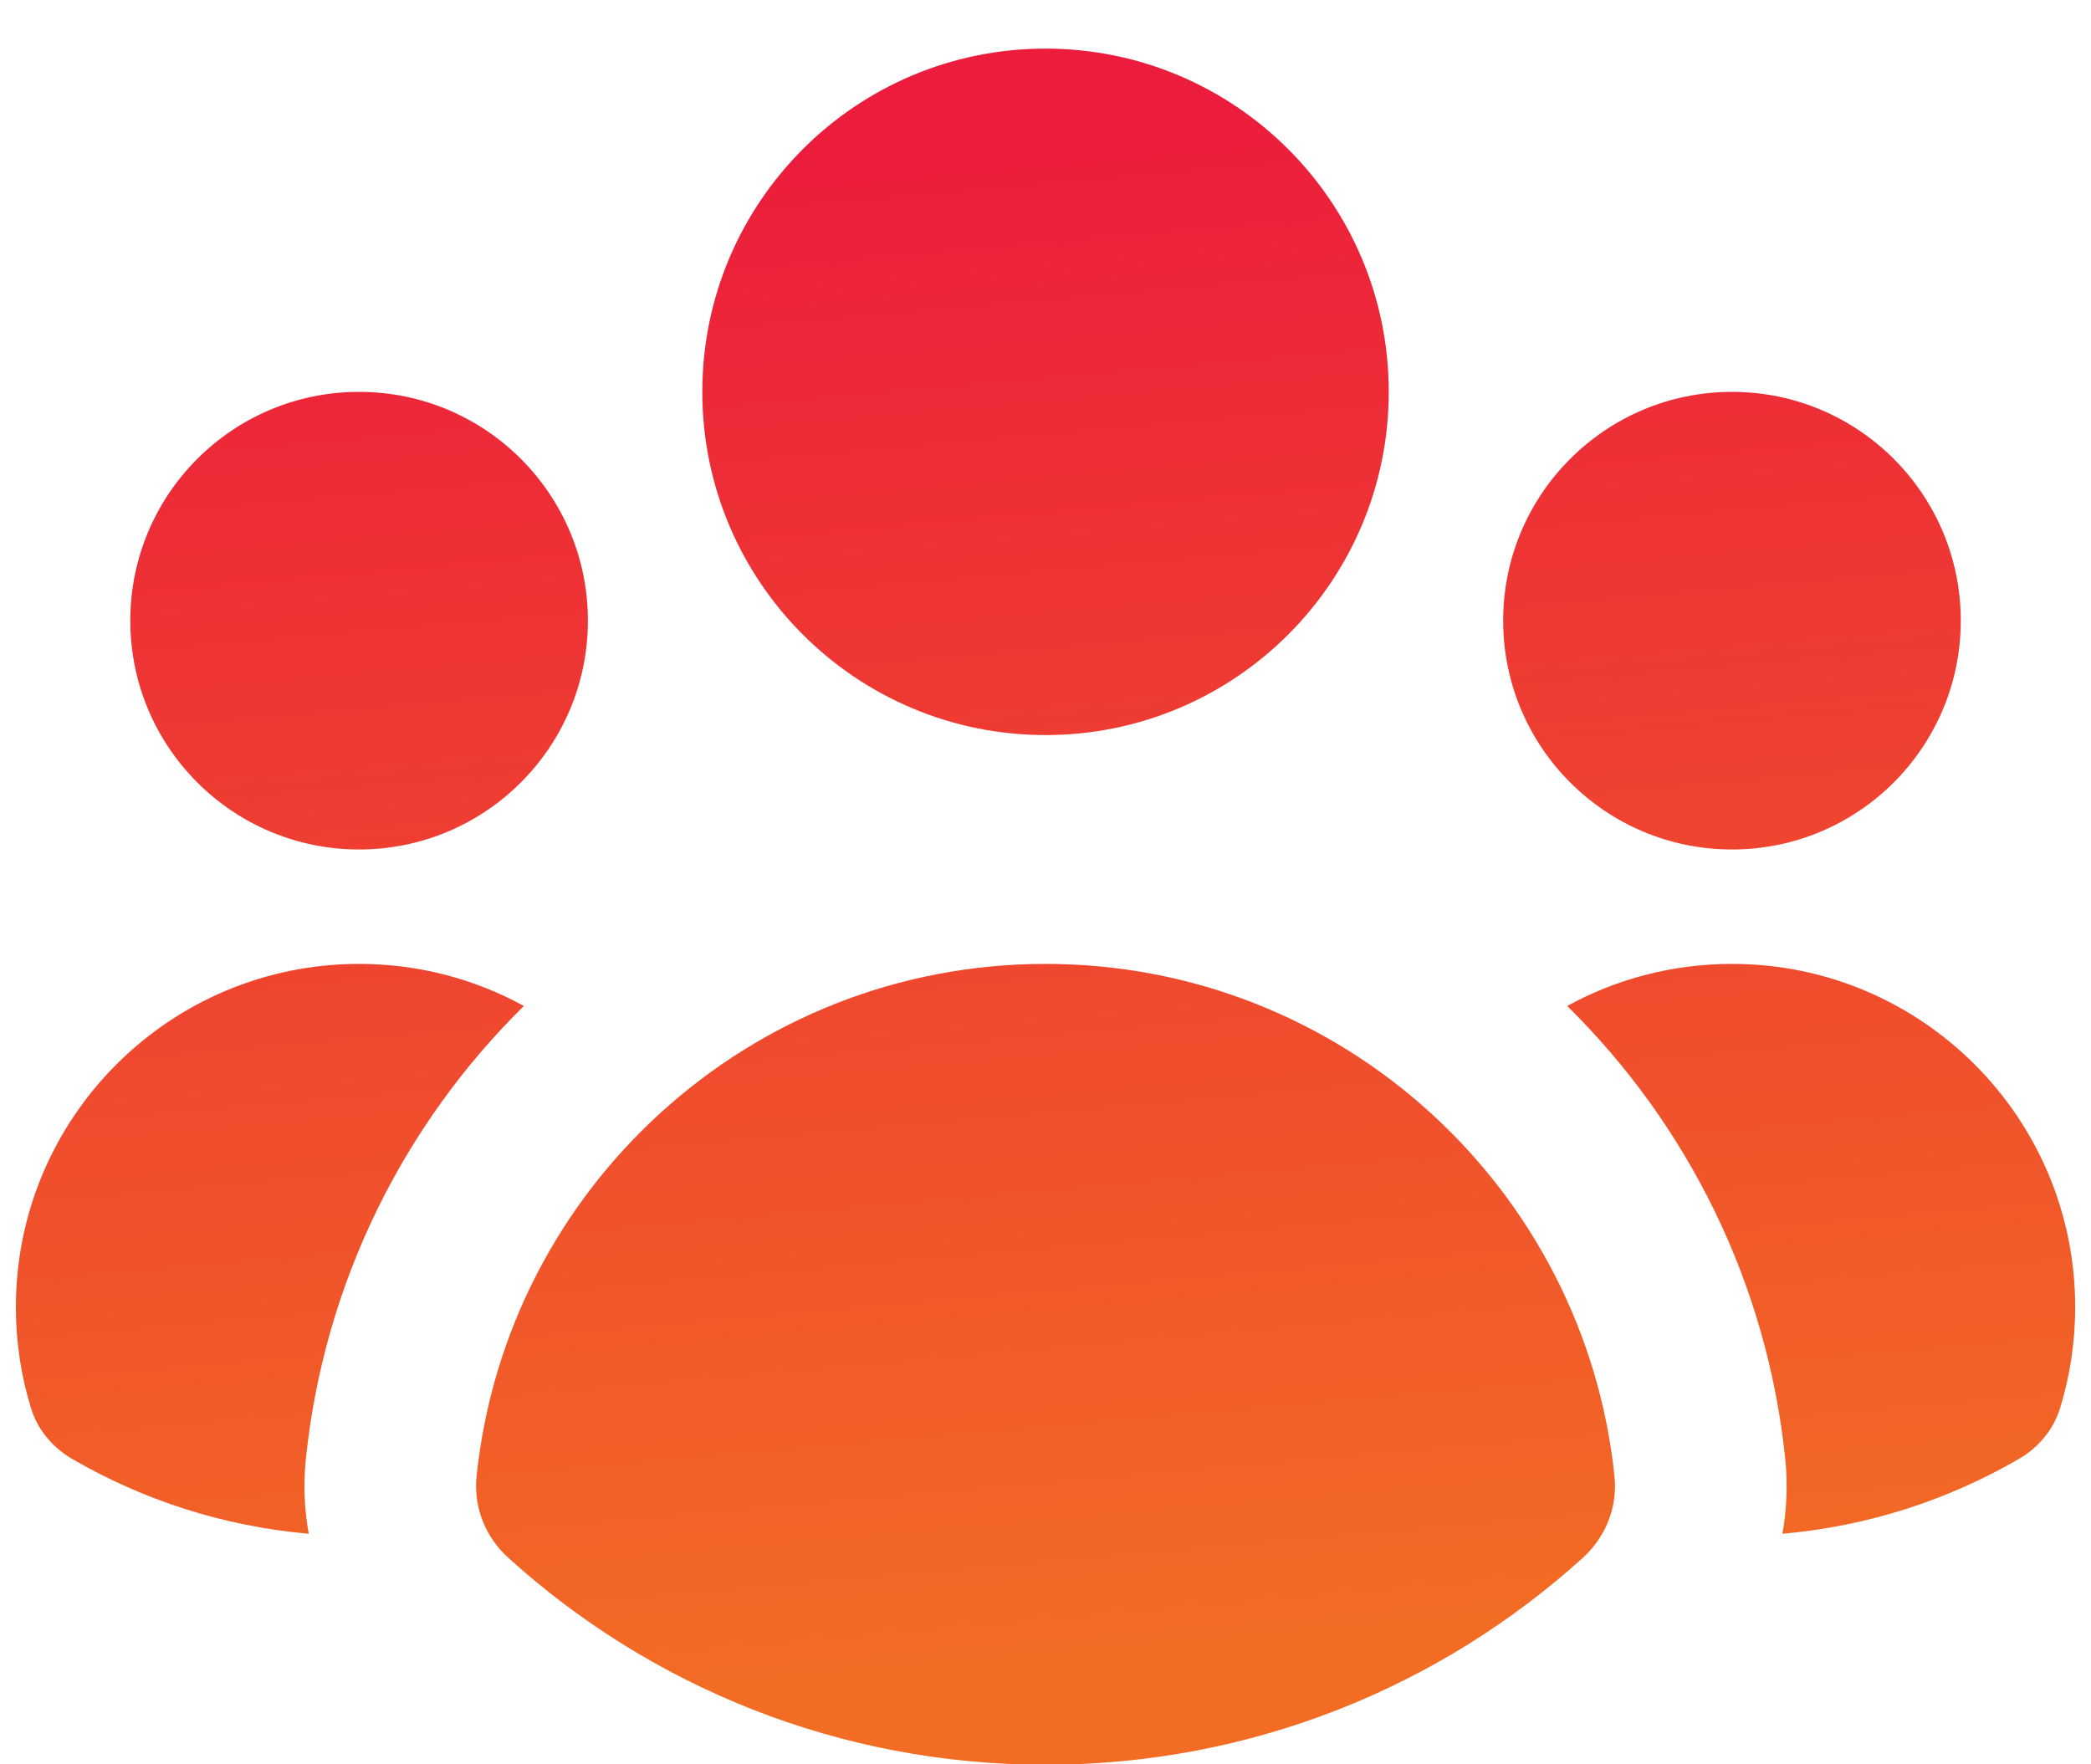
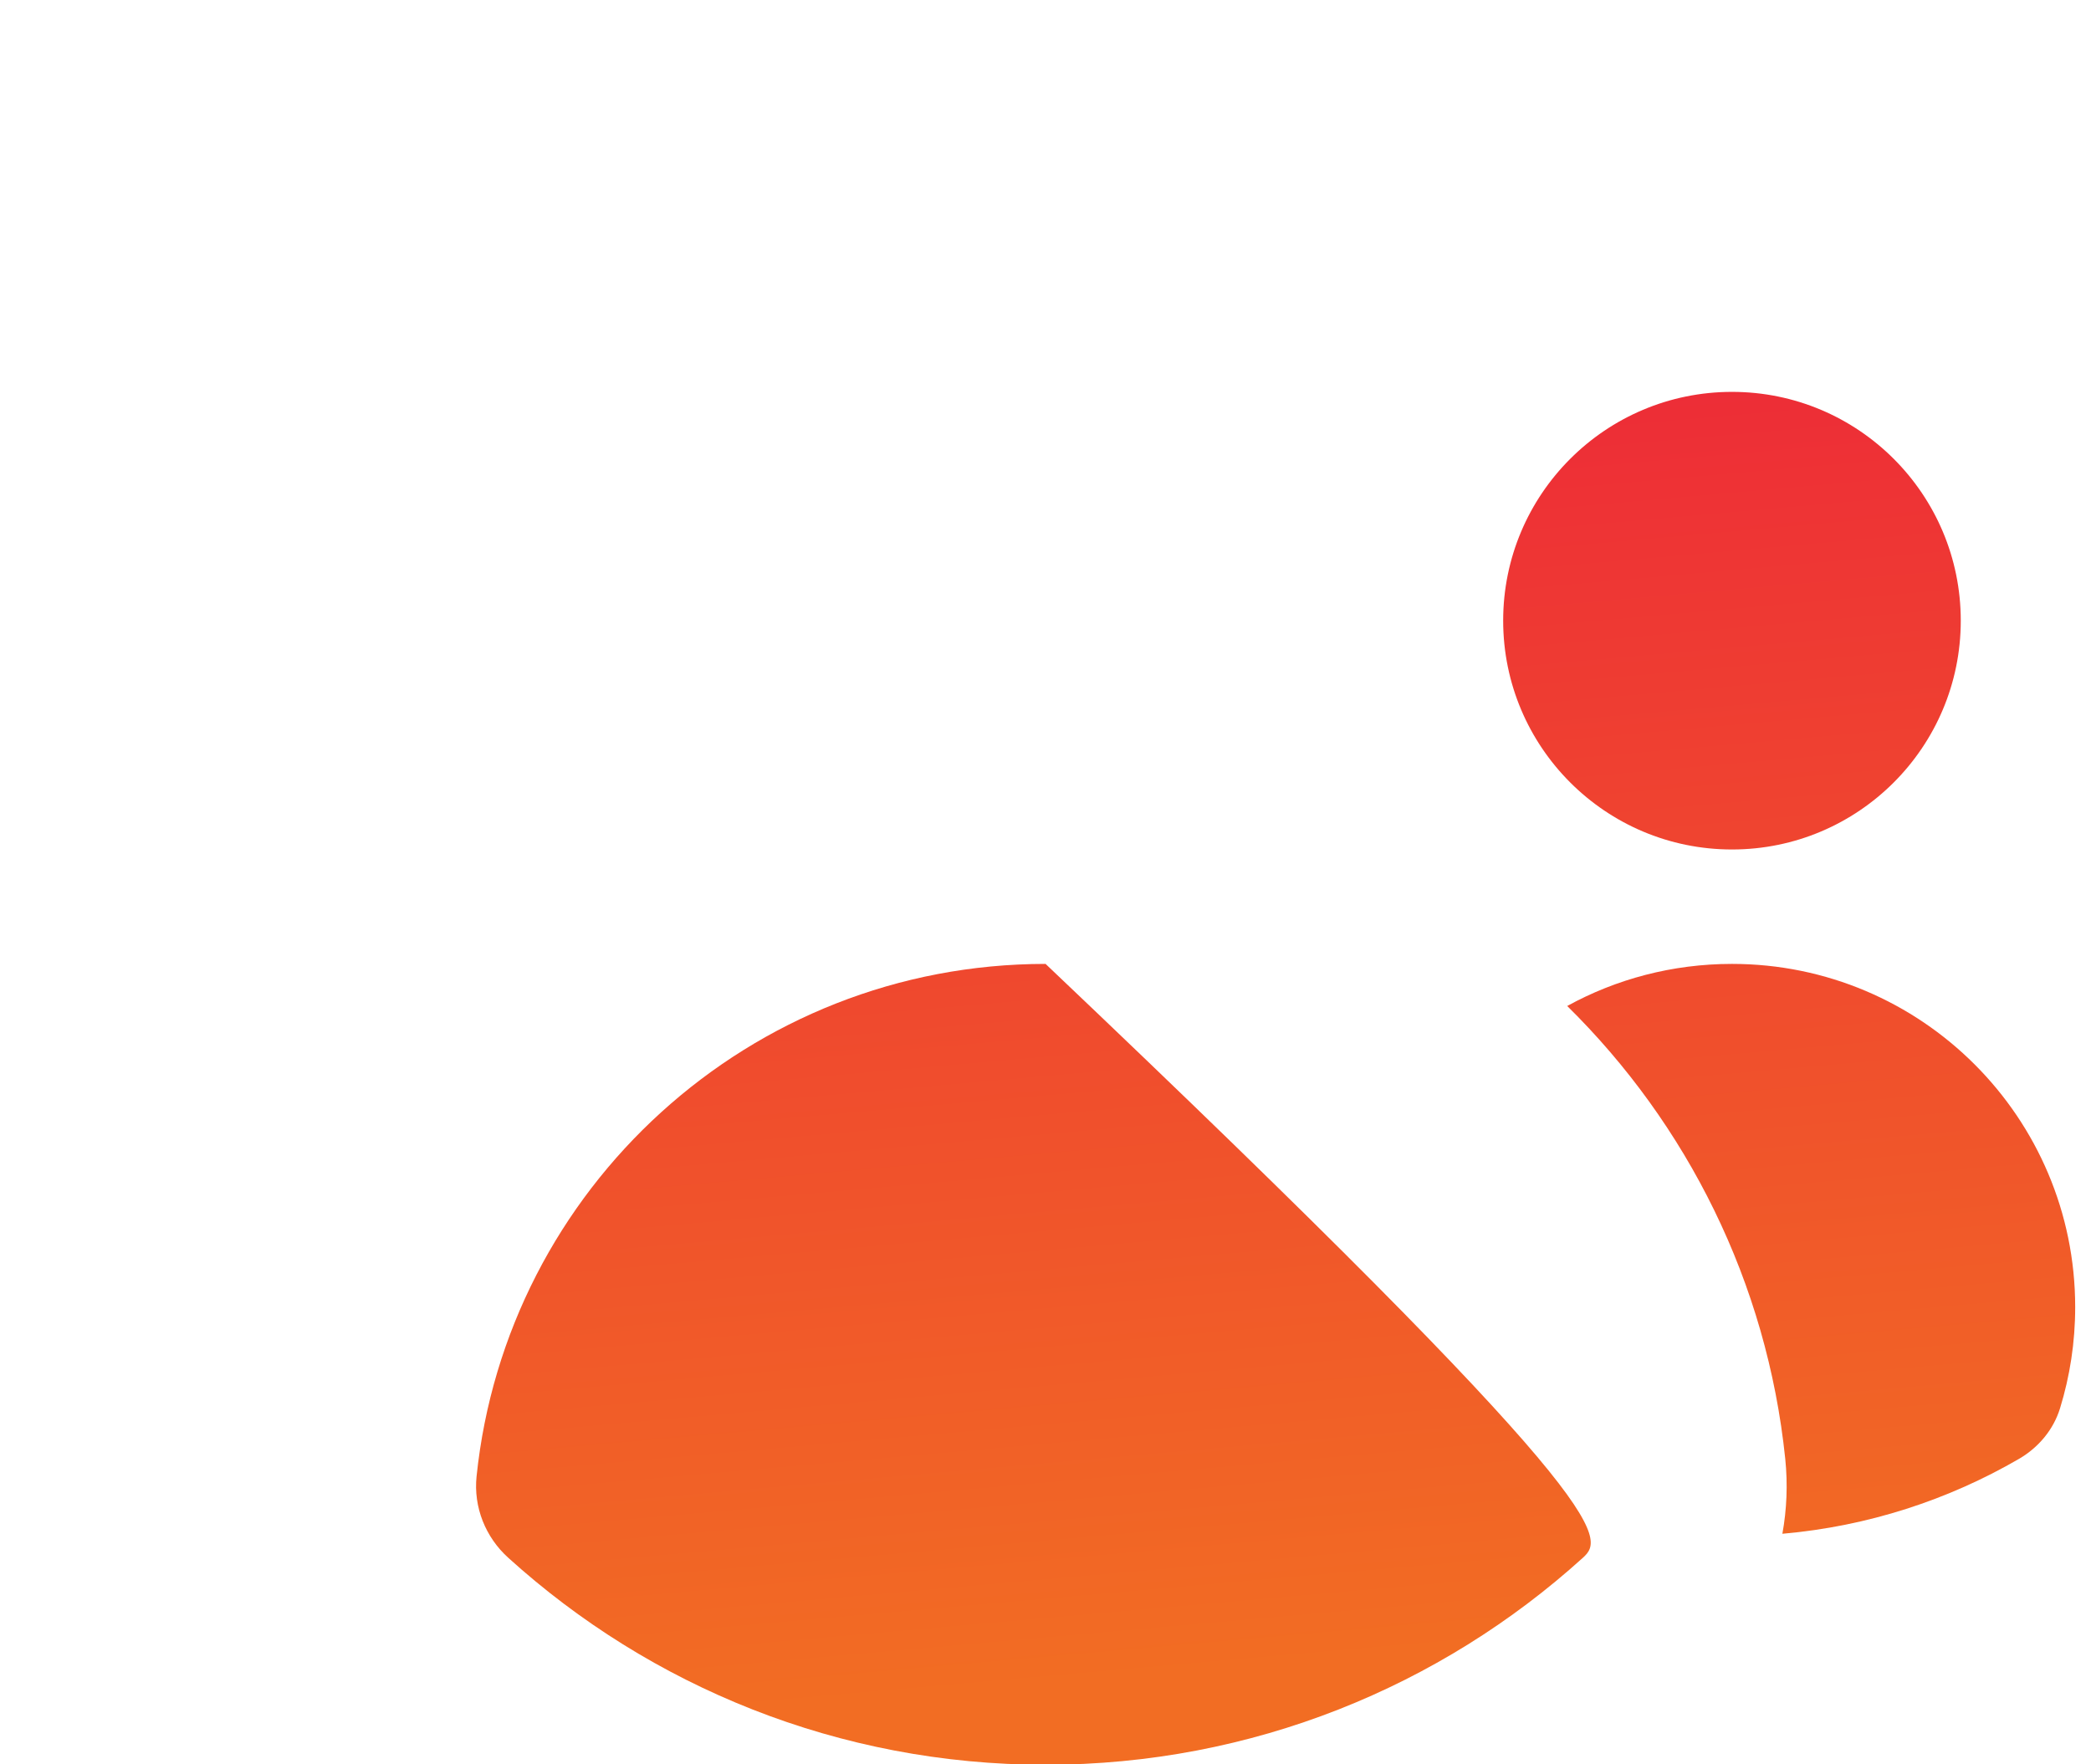
<svg xmlns="http://www.w3.org/2000/svg" width="32" height="27" viewBox="0 0 32 27" fill="none">
-   <path d="M16 11.249C18.901 11.249 21.253 8.898 21.253 5.997C21.253 3.096 18.901 0.744 16 0.744C13.099 0.744 10.748 3.096 10.748 5.997C10.748 8.898 13.099 11.249 16 11.249Z" fill="url(#paint0_linear_712_380)" />
-   <path d="M8.997 9.498C8.997 11.432 7.429 13 5.495 13C3.561 13 1.994 11.432 1.994 9.498C1.994 7.564 3.561 5.997 5.495 5.997C7.429 5.997 8.997 7.564 8.997 9.498Z" fill="url(#paint1_linear_712_380)" />
-   <path d="M1.102 22.325C0.805 22.152 0.576 21.88 0.475 21.552C0.324 21.062 0.243 20.542 0.243 20.003C0.243 17.103 2.594 14.751 5.495 14.751C6.409 14.751 7.269 14.984 8.017 15.395C6.184 17.2 4.96 19.623 4.681 22.326C4.64 22.716 4.657 23.101 4.725 23.472C3.413 23.357 2.184 22.954 1.102 22.325Z" fill="url(#paint2_linear_712_380)" />
  <path d="M27.277 23.472C28.588 23.357 29.817 22.953 30.899 22.325C31.196 22.152 31.425 21.88 31.526 21.552C31.677 21.062 31.758 20.542 31.758 20.003C31.758 17.103 29.406 14.751 26.506 14.751C25.592 14.751 24.732 14.984 23.984 15.395C25.817 17.2 27.042 19.623 27.321 22.326C27.361 22.716 27.344 23.101 27.277 23.472Z" fill="url(#paint3_linear_712_380)" />
  <path d="M30.007 9.498C30.007 11.432 28.439 13 26.506 13C24.572 13 23.004 11.432 23.004 9.498C23.004 7.564 24.572 5.997 26.506 5.997C28.439 5.997 30.007 7.564 30.007 9.498Z" fill="url(#paint4_linear_712_380)" />
-   <path d="M7.778 23.839C7.429 23.524 7.245 23.064 7.293 22.596C7.748 18.188 11.473 14.751 16.001 14.751C20.528 14.751 24.253 18.188 24.708 22.596C24.756 23.064 24.572 23.524 24.223 23.84C22.049 25.808 19.165 27.007 16.001 27.007C12.836 27.007 9.952 25.808 7.778 23.839Z" fill="url(#paint5_linear_712_380)" />
+   <path d="M7.778 23.839C7.429 23.524 7.245 23.064 7.293 22.596C7.748 18.188 11.473 14.751 16.001 14.751C24.756 23.064 24.572 23.524 24.223 23.84C22.049 25.808 19.165 27.007 16.001 27.007C12.836 27.007 9.952 25.808 7.778 23.839Z" fill="url(#paint5_linear_712_380)" />
  <defs>
    <linearGradient id="paint0_linear_712_380" x1="15.123" y1="25.876" x2="13.022" y2="2.064" gradientUnits="userSpaceOnUse">
      <stop stop-color="#F26D23" />
      <stop offset="1" stop-color="#EC1C3C" />
    </linearGradient>
    <linearGradient id="paint1_linear_712_380" x1="15.123" y1="25.876" x2="13.022" y2="2.064" gradientUnits="userSpaceOnUse">
      <stop stop-color="#F26D23" />
      <stop offset="1" stop-color="#EC1C3C" />
    </linearGradient>
    <linearGradient id="paint2_linear_712_380" x1="15.123" y1="25.876" x2="13.022" y2="2.064" gradientUnits="userSpaceOnUse">
      <stop stop-color="#F26D23" />
      <stop offset="1" stop-color="#EC1C3C" />
    </linearGradient>
    <linearGradient id="paint3_linear_712_380" x1="15.123" y1="25.876" x2="13.022" y2="2.064" gradientUnits="userSpaceOnUse">
      <stop stop-color="#F26D23" />
      <stop offset="1" stop-color="#EC1C3C" />
    </linearGradient>
    <linearGradient id="paint4_linear_712_380" x1="15.123" y1="25.876" x2="13.022" y2="2.064" gradientUnits="userSpaceOnUse">
      <stop stop-color="#F26D23" />
      <stop offset="1" stop-color="#EC1C3C" />
    </linearGradient>
    <linearGradient id="paint5_linear_712_380" x1="15.123" y1="25.876" x2="13.022" y2="2.064" gradientUnits="userSpaceOnUse">
      <stop stop-color="#F26D23" />
      <stop offset="1" stop-color="#EC1C3C" />
    </linearGradient>
  </defs>
</svg>